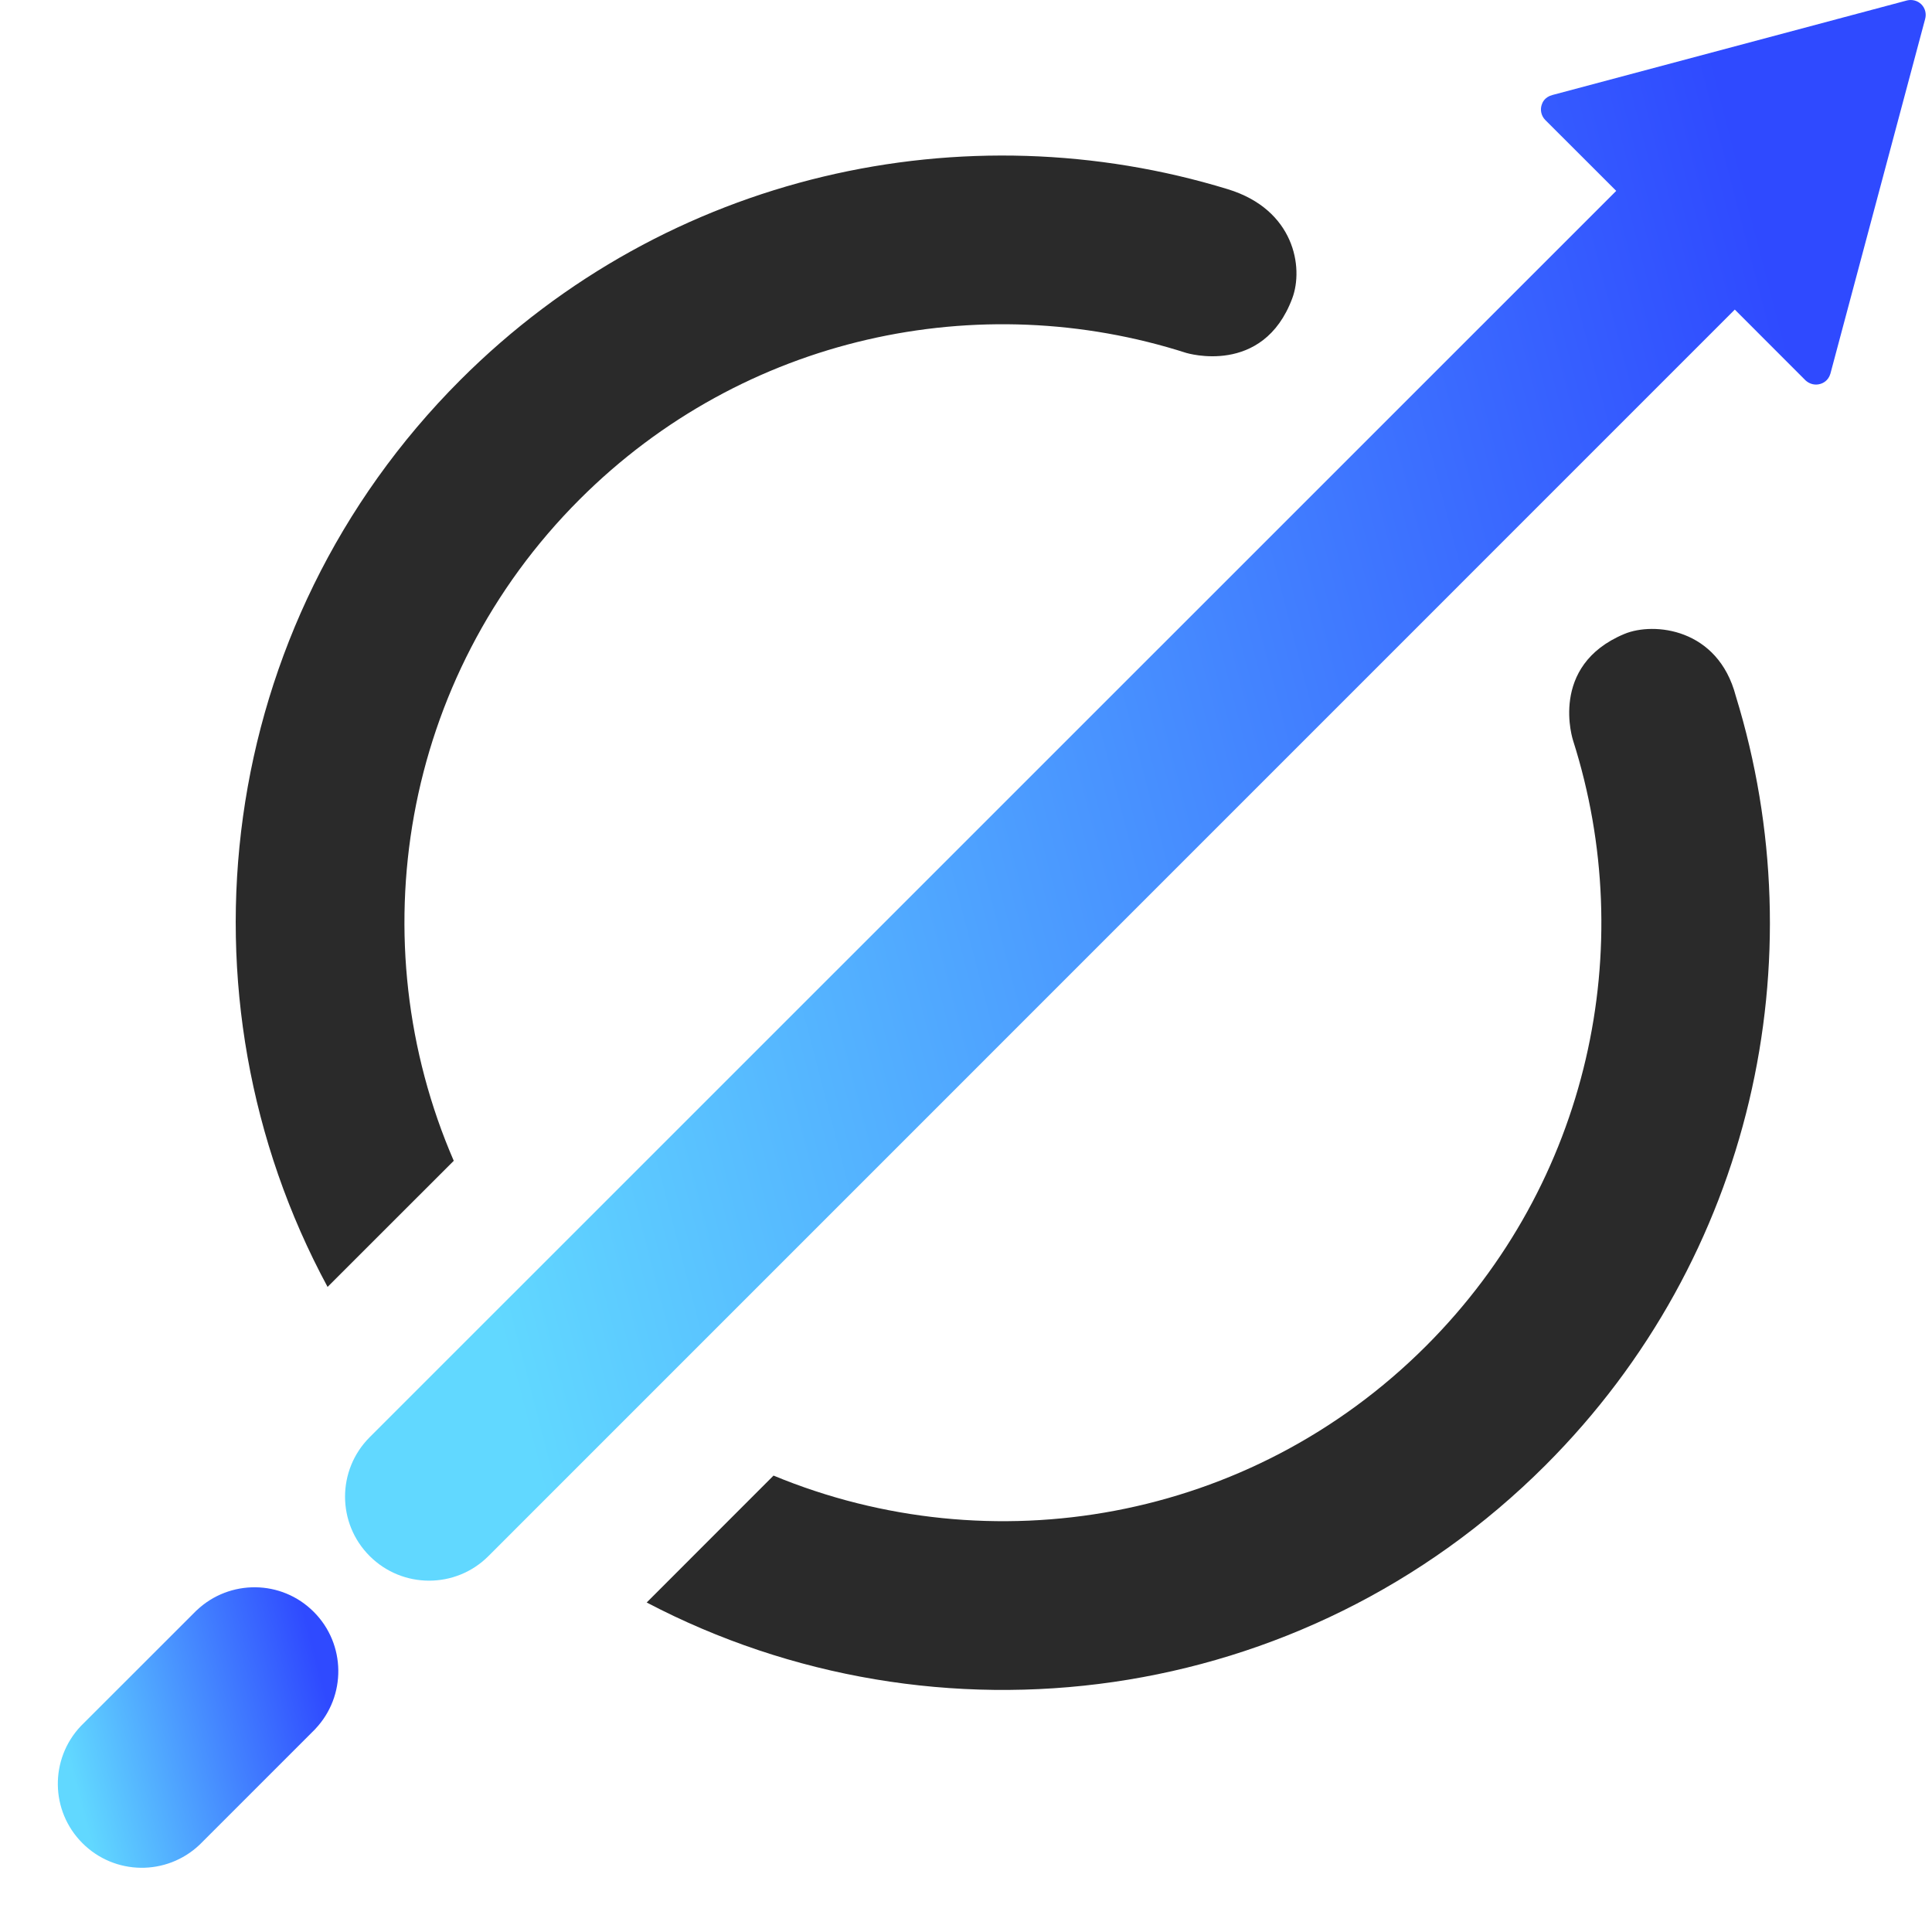
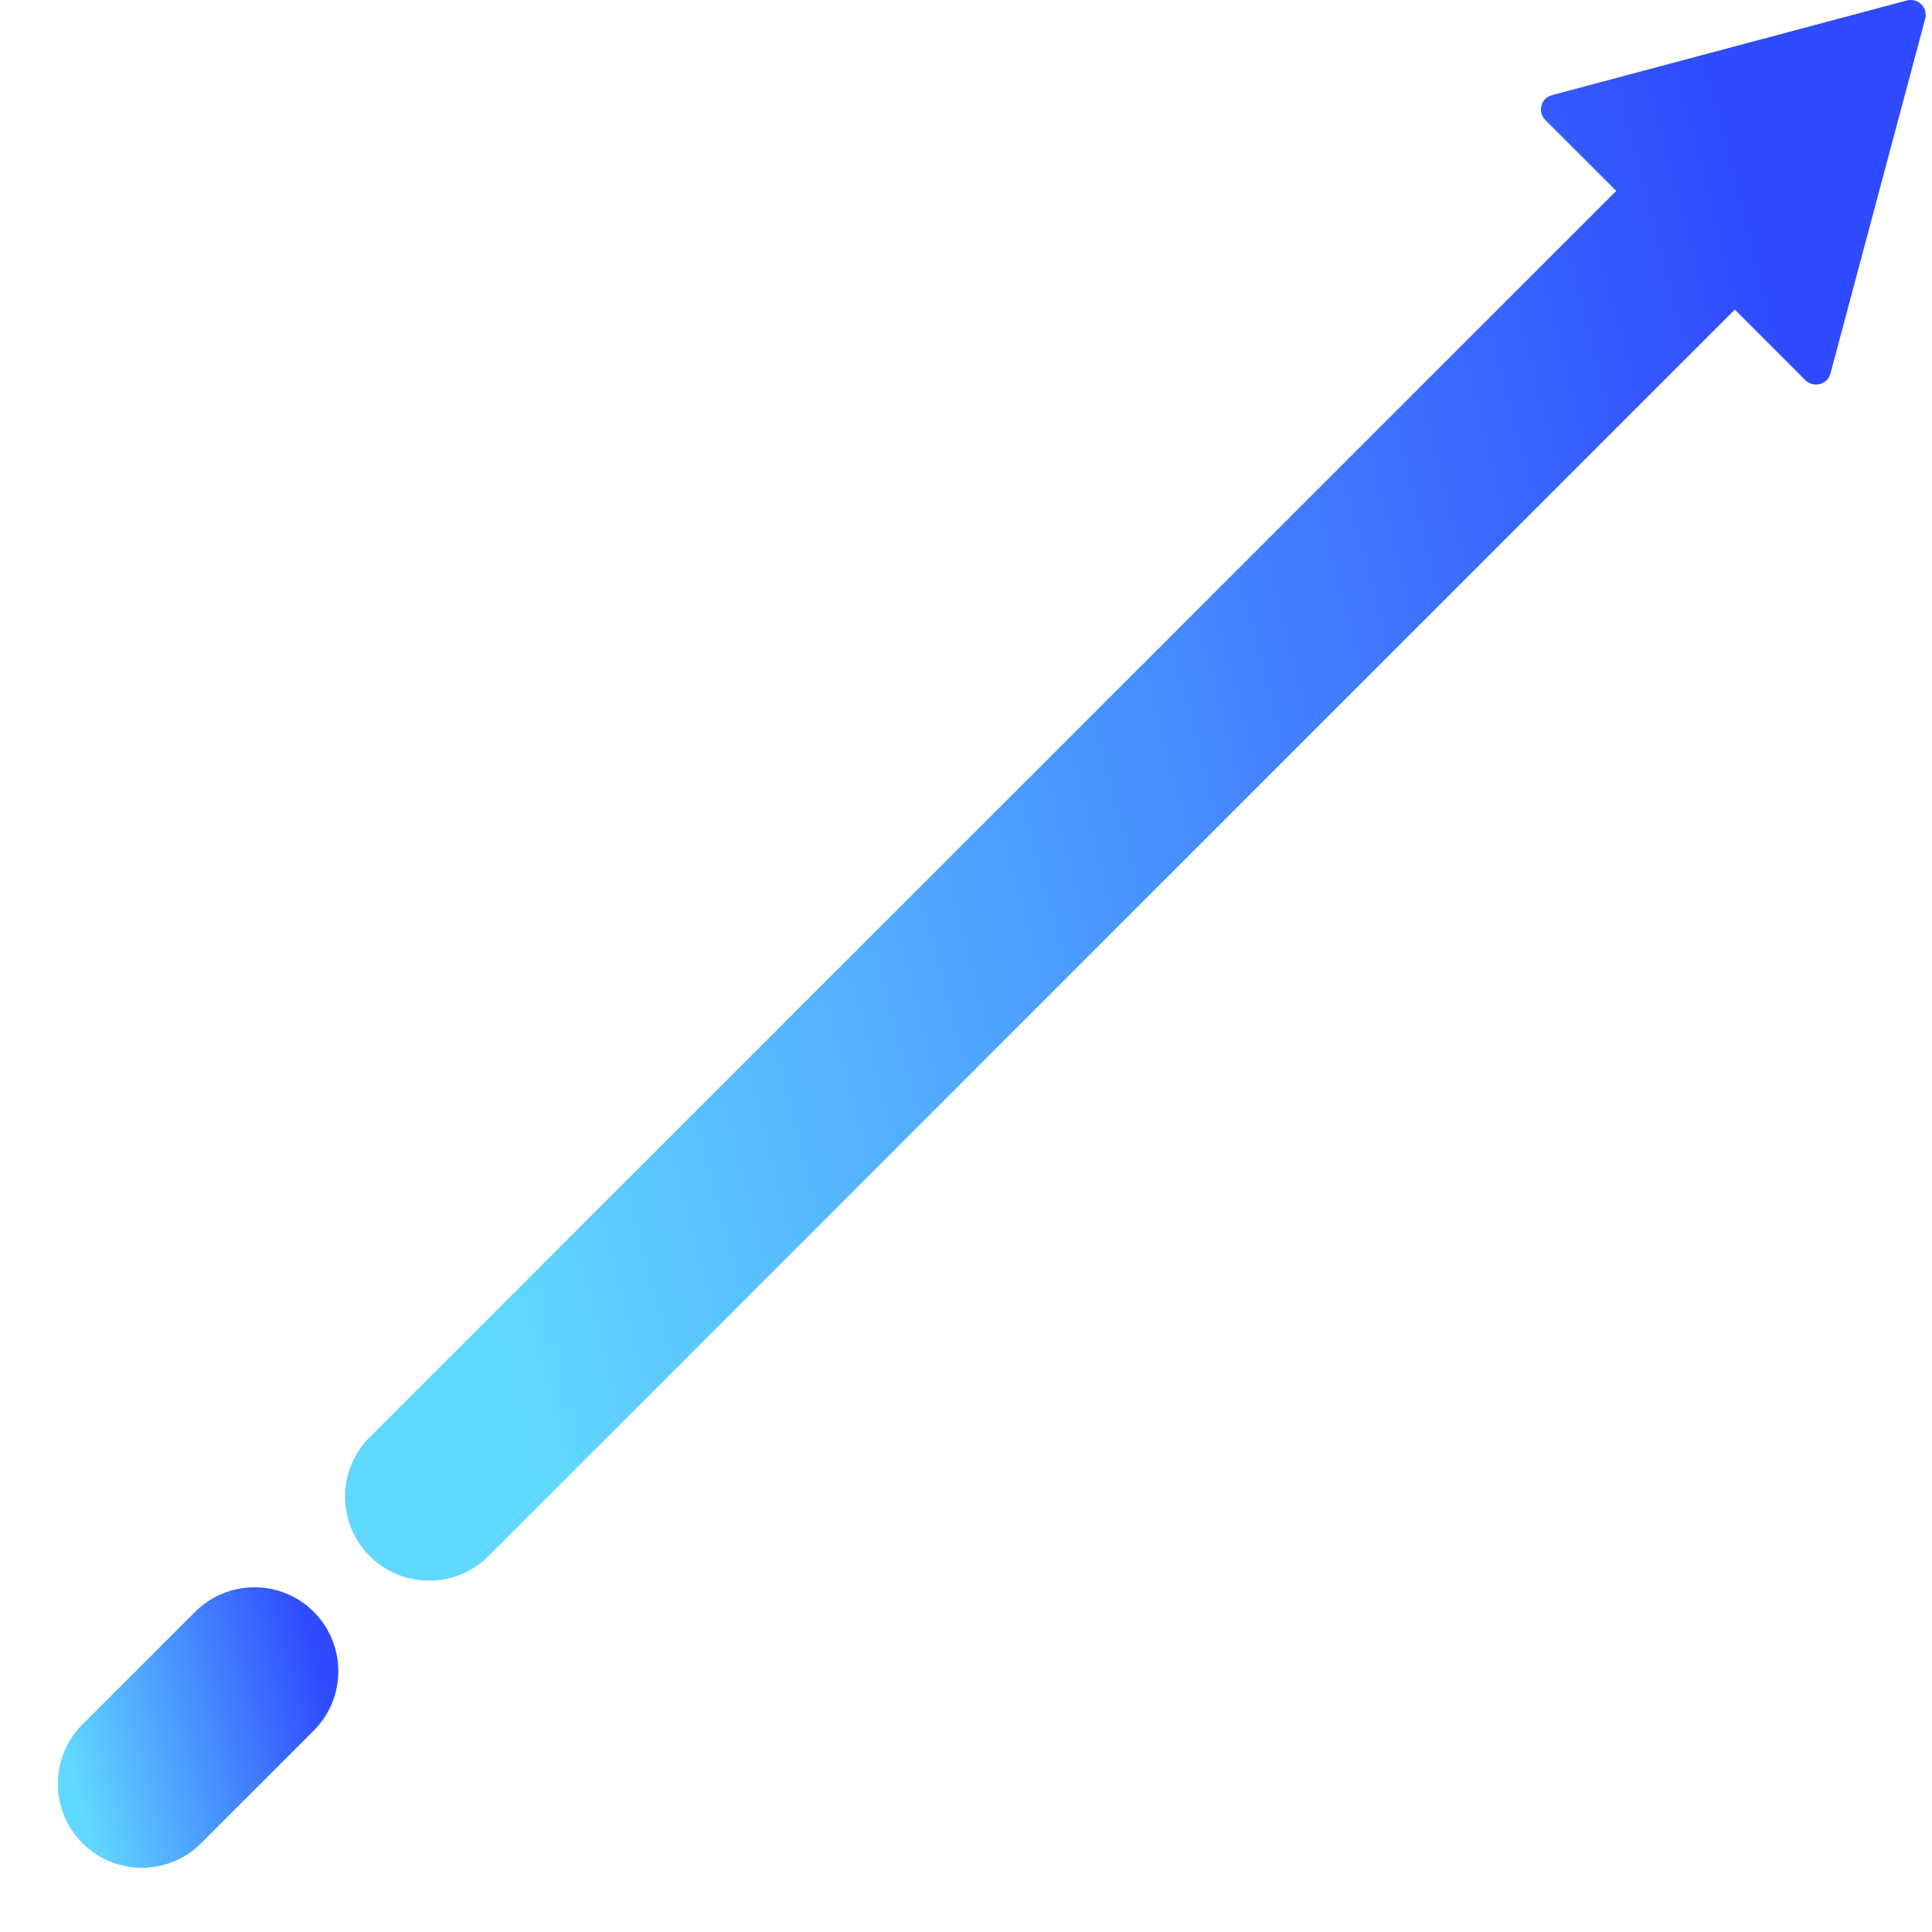
<svg xmlns="http://www.w3.org/2000/svg" width="29" height="29" viewBox="0 0 29 29" fill="none">
  <path d="M4.73 25.956L4.733 25.952C5.201 25.459 5.193 24.678 4.71 24.195C4.226 23.709 3.446 23.704 2.953 24.171L2.949 24.174C2.944 24.18 1.213 25.909 1.213 25.909C0.745 26.404 0.753 27.183 1.238 27.667C1.722 28.151 2.5 28.159 2.995 27.691C2.995 27.692 4.723 25.964 4.73 25.956Z" fill="url(#paint0_linear_357_682)" />
-   <path d="M8.7 7.496C11.165 5.031 14.704 4.302 17.808 5.298C17.807 5.296 18.957 5.654 19.397 4.479C19.571 4.015 19.43 3.146 18.43 2.84C14.489 1.634 10.027 2.586 6.91 5.704C3.224 9.393 2.561 14.954 4.917 19.317L6.811 17.424C5.388 14.14 6.016 10.18 8.7 7.496Z" fill="#2A2A2A" />
-   <path d="M26.055 10.448C25.788 9.427 24.822 9.332 24.382 9.516C23.238 9.993 23.613 11.117 23.613 11.117C24.6 14.217 23.865 17.745 21.407 20.203C18.758 22.852 14.87 23.5 11.611 22.149L9.707 24.054C14.052 26.332 19.544 25.645 23.198 21.993C26.322 18.869 27.271 14.397 26.055 10.448Z" fill="#2A2A2A" />
  <path d="M27.475 5.609L28.897 0.285C28.918 0.209 28.9 0.125 28.84 0.065C28.782 0.008 28.701 -0.011 28.627 0.006L23.306 1.425C23.184 1.456 23.152 1.54 23.141 1.574C23.116 1.651 23.134 1.738 23.194 1.8L24.26 2.865L5.549 21.573C5.056 22.066 5.056 22.865 5.549 23.357C6.041 23.849 6.84 23.85 7.332 23.357L26.04 4.647L27.102 5.71C27.164 5.767 27.248 5.786 27.323 5.763C27.358 5.753 27.442 5.72 27.475 5.609Z" fill="url(#paint1_linear_357_682)" />
  <defs>
    <linearGradient id="paint0_linear_357_682" x1="4.719" y1="24.761" x2="0.862" y2="25.763" gradientUnits="userSpaceOnUse">
      <stop stop-color="#2F4AFF" />
      <stop offset="1" stop-color="#61D8FF" />
    </linearGradient>
    <linearGradient id="paint1_linear_357_682" x1="26.88" y1="5.273" x2="5.149" y2="10.917" gradientUnits="userSpaceOnUse">
      <stop stop-color="#2F4AFF" />
      <stop offset="1" stop-color="#61D8FF" />
    </linearGradient>
  </defs>
</svg>